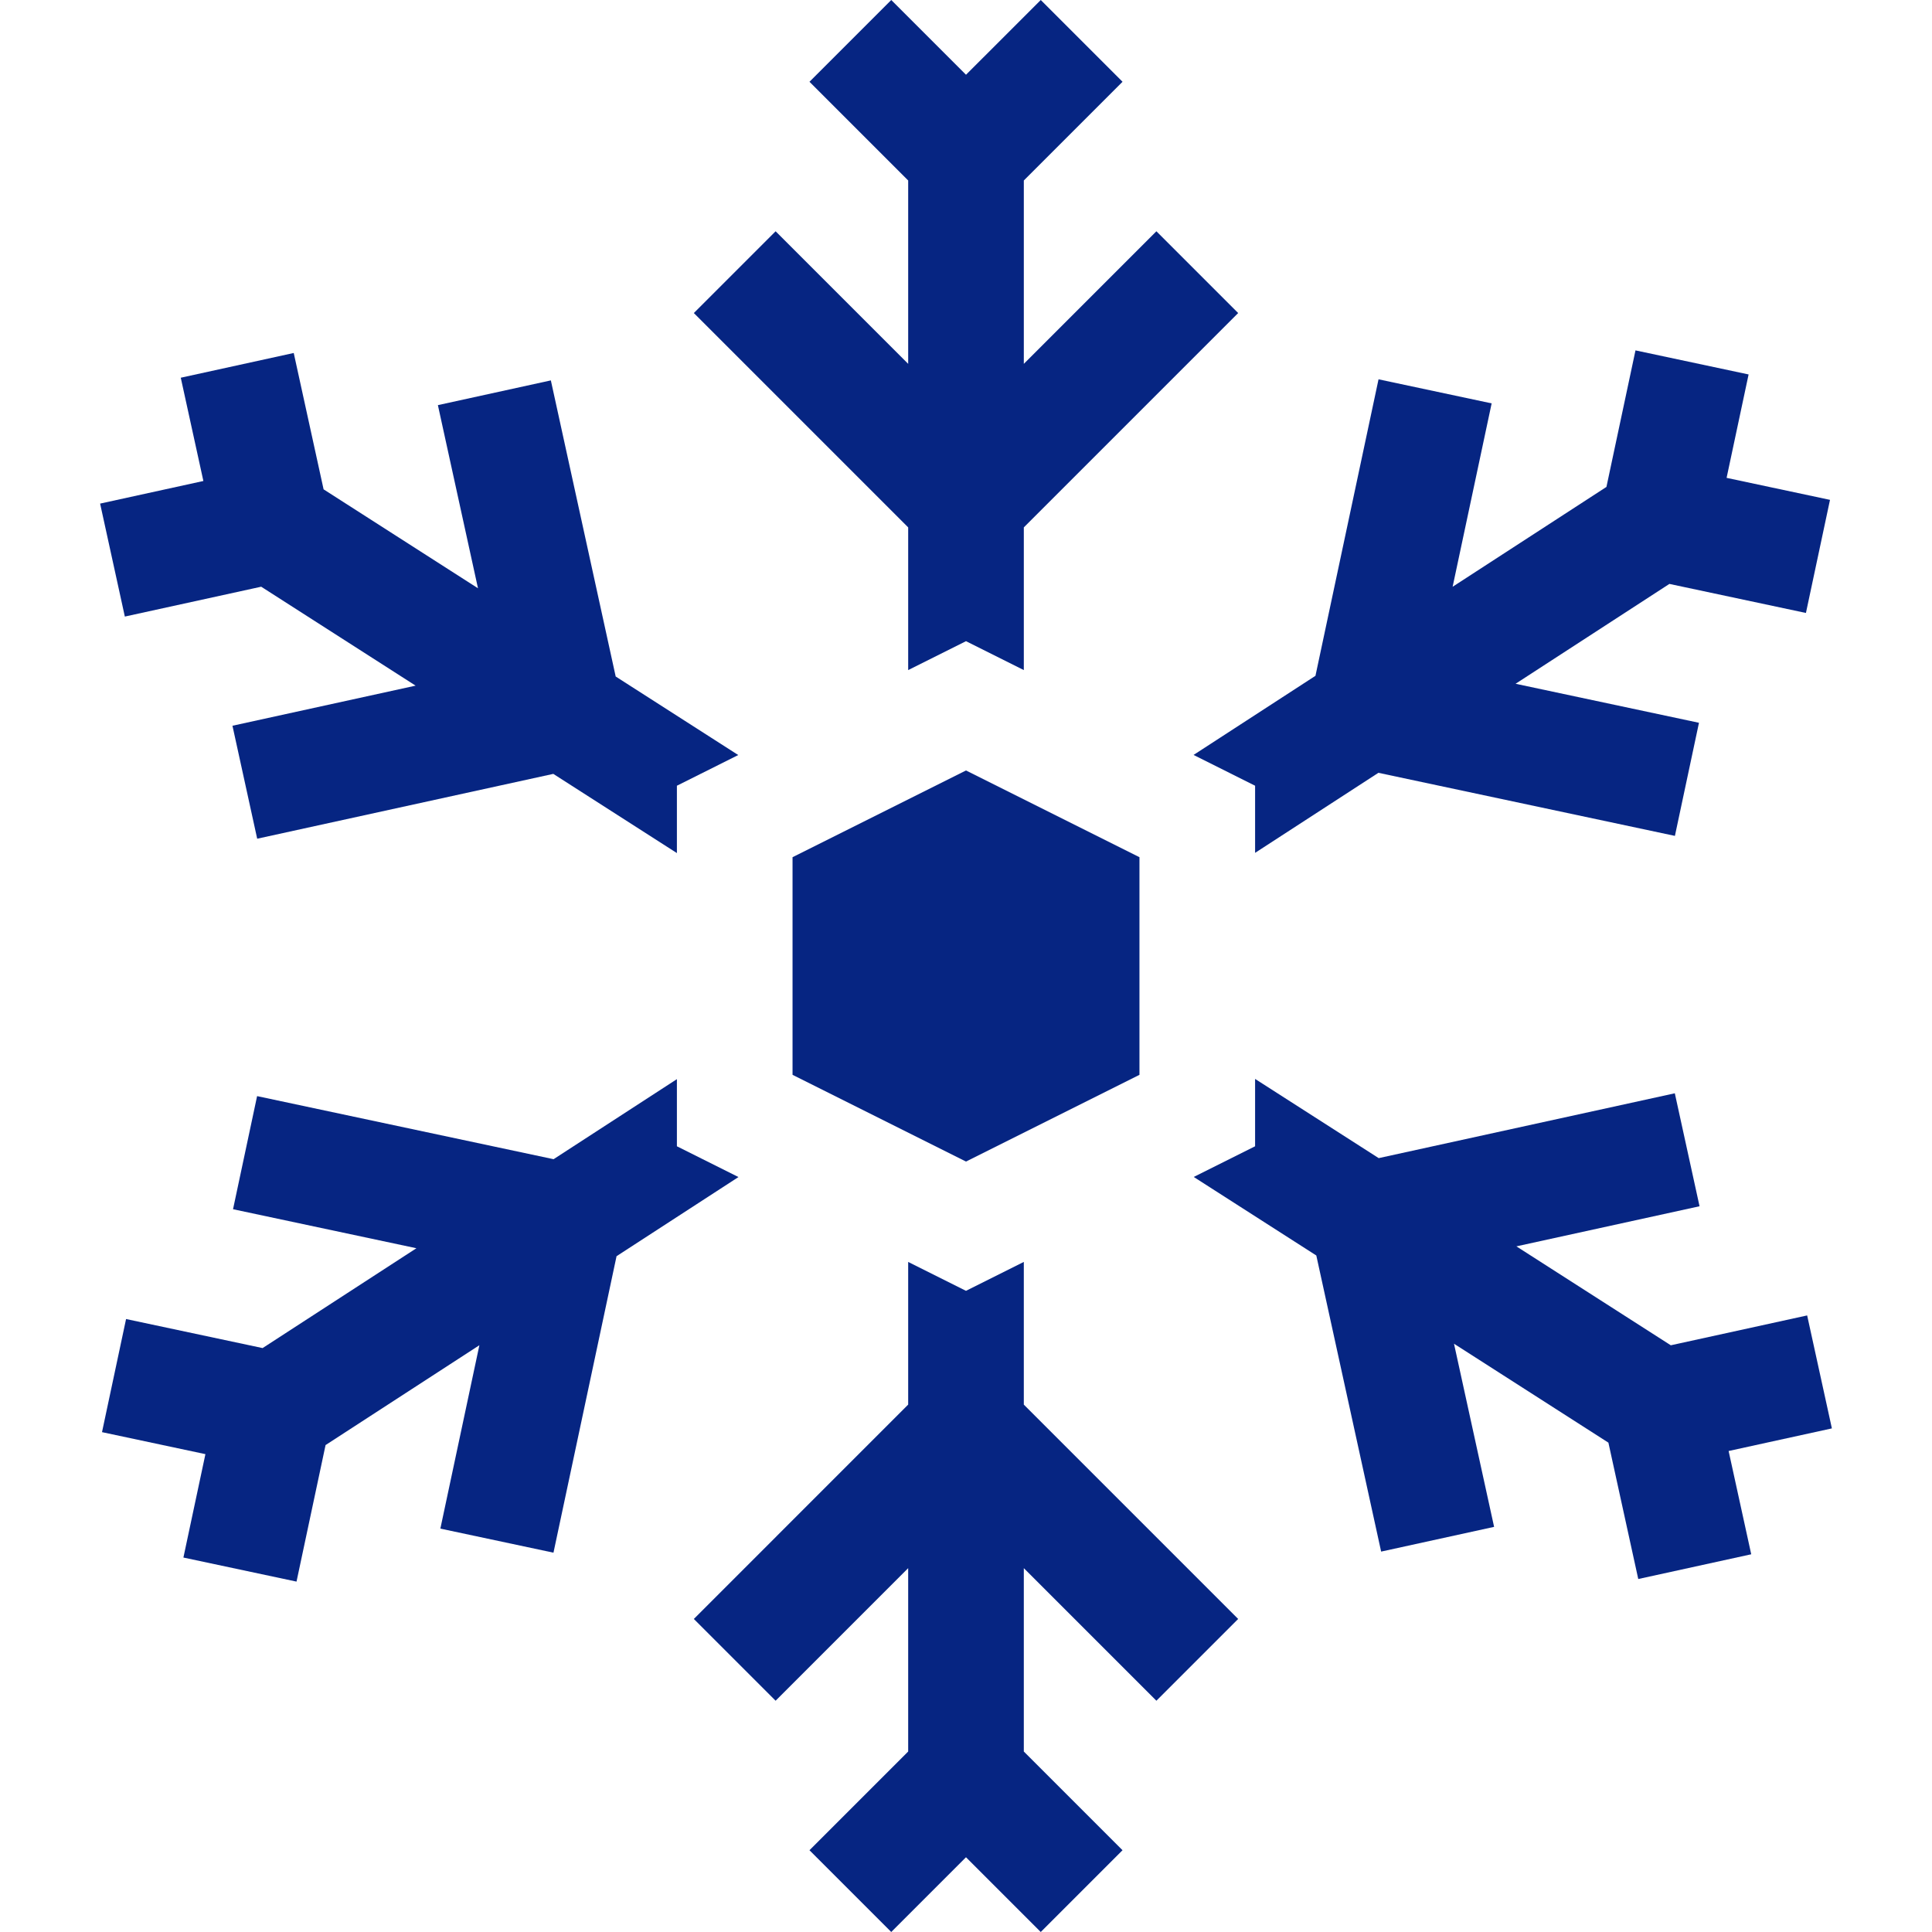
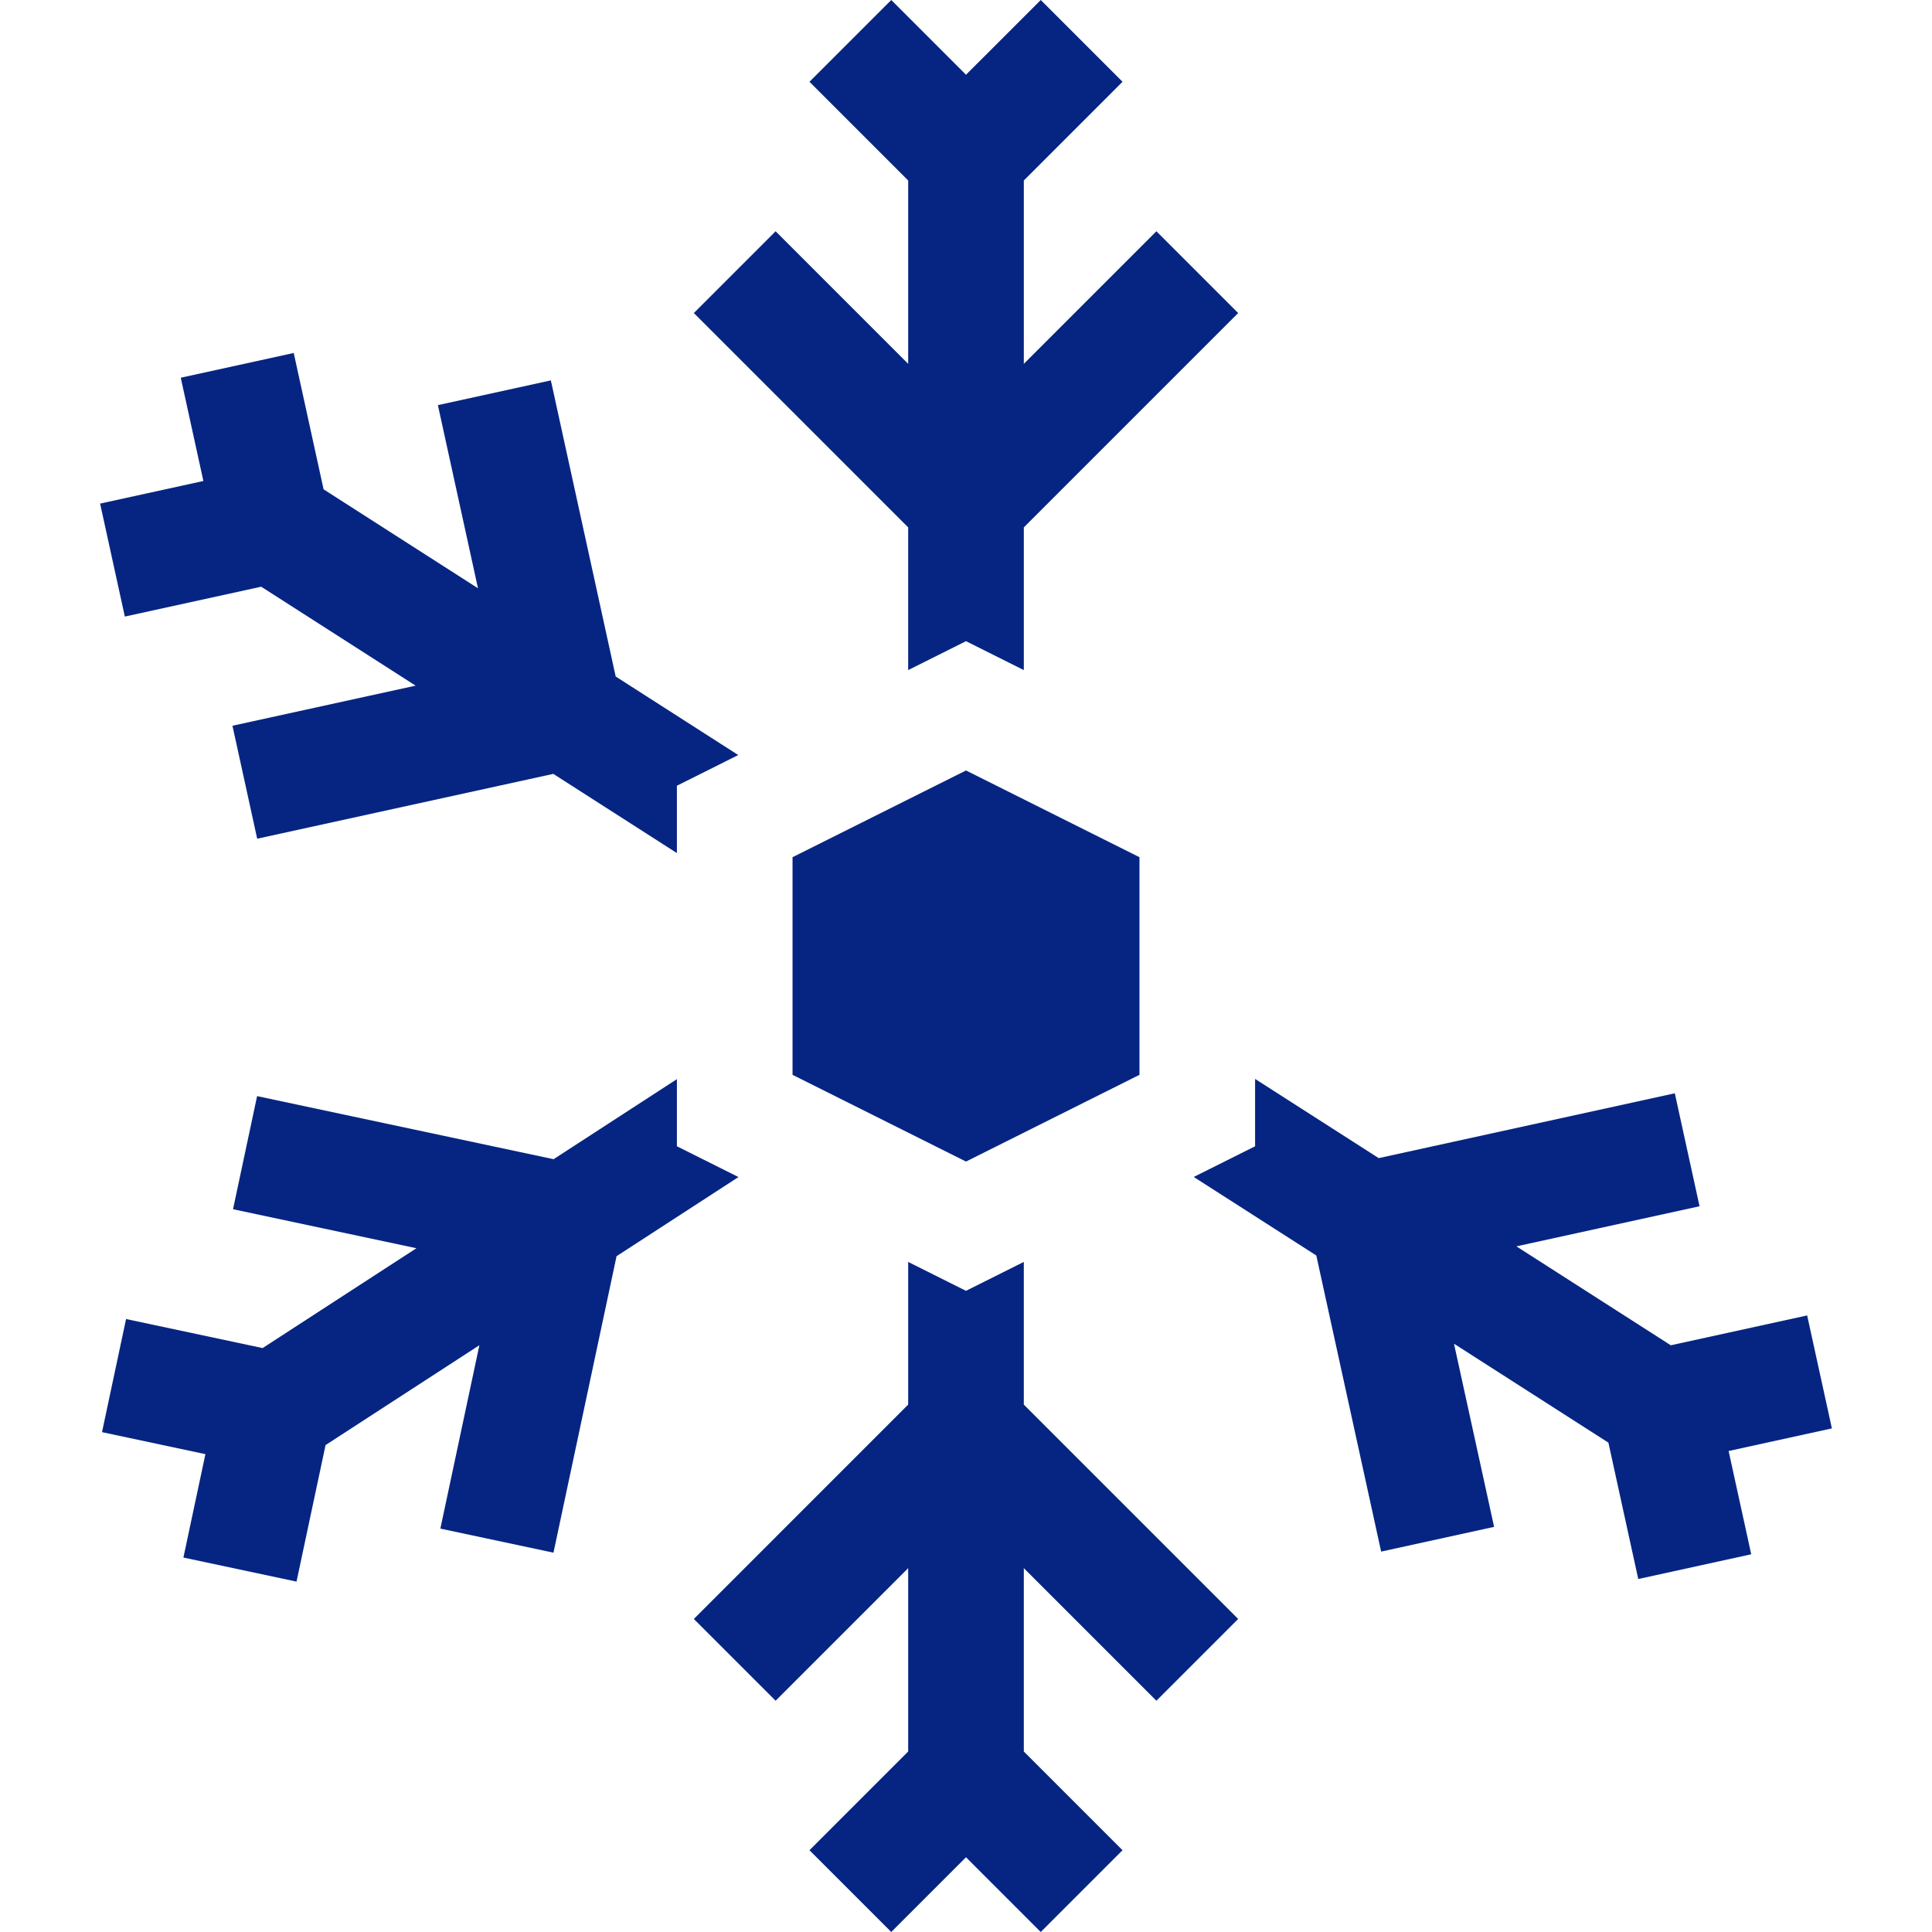
<svg xmlns="http://www.w3.org/2000/svg" id="Capa_1" enable-background="new 0 0 501.213 501.213" viewBox="0 0 501.213 501.213">
  <g id="XMLID_65_">
    <path id="XMLID_72_" d="m205.606 222.377v56.459l45 22.5 45-22.5v-56.459l-45-22.5z" fill="#000000" style="fill: rgb(6, 37, 130);" />
    <path id="XMLID_71_" d="m235.606 173.836 15-7.5 15 7.5v-37.016l55.607-55.607-21.213-21.213-34.394 34.394v-47.574l25.607-25.607-21.213-21.213-19.394 19.393-19.393-19.393-21.213 21.213 25.606 25.607v47.574l-34.393-34.394-21.213 21.213 55.606 55.607z" fill="#000000" style="fill: rgb(6, 37, 130);" />
    <path id="XMLID_70_" d="m32.387 159.954 35.376-7.745 40.056 25.666-47.514 10.403 6.417 29.306 76.819-16.819 32.065 20.546v-17.475l15.916-7.958-31.795-20.374-16.821-76.819-29.305 6.417 10.403 47.513-40.056-25.666-7.746-35.375-29.305 6.417 5.866 26.791-26.791 5.866z" fill="#000000" style="fill: rgb(6, 37, 130);" />
-     <path id="XMLID_69_" d="m325.606 203.836v17.416l31.992-20.766 76.919 16.365 6.242-29.343-47.575-10.122 39.904-25.904 35.419 7.536 6.244-29.342-26.826-5.708 5.708-26.826-29.344-6.243-7.536 35.421-39.903 25.902 10.122-47.575-29.344-6.243-16.364 76.918-31.625 20.53z" fill="#000000" style="fill: rgb(6, 37, 130);" />
    <path id="XMLID_68_" d="m475.241 370.564-6.416-29.306-35.374 7.745-40.056-25.665 47.513-10.403-6.415-29.307-76.82 16.821-32.067-20.547v17.475l-15.915 7.958 31.795 20.373 16.82 76.819 29.306-6.416-10.403-47.513 40.056 25.665 7.745 35.376 29.306-6.416-5.866-26.793z" fill="#000000" style="fill: rgb(6, 37, 130);" />
-     <path id="XMLID_67_" d="m265.606 327.377-15 7.5-15-7.5v37.016l-55.606 55.607 21.213 21.213 34.393-34.394v47.574l-25.606 25.607 21.213 21.213 19.393-19.394 19.394 19.394 21.213-21.213-25.607-25.607v-47.574l34.394 34.394 21.213-21.213-55.607-55.607z" fill="#000000" style="fill: rgb(6, 37, 130);" />
+     <path id="XMLID_67_" d="m265.606 327.377-15 7.5-15-7.5v37.016l-55.606 55.607 21.213 21.213 34.393-34.394v47.574l-25.606 25.607 21.213 21.213 19.393-19.394 19.394 19.394 21.213-21.213-25.607-25.607v-47.574l34.394 34.394 21.213-21.213-55.607-55.607" fill="#000000" style="fill: rgb(6, 37, 130);" />
    <path id="XMLID_66_" d="m175.606 297.377v-17.417l-31.991 20.767-76.917-16.365-6.244 29.344 47.575 10.121-39.904 25.902-35.42-7.535-6.242 29.344 26.826 5.707-5.708 26.826 29.344 6.242 7.535-35.42 39.904-25.902-10.122 47.574 29.343 6.243 16.365-76.917 31.625-20.53z" fill="#000000" style="fill: rgb(6, 37, 130);" />
  </g>
</svg>